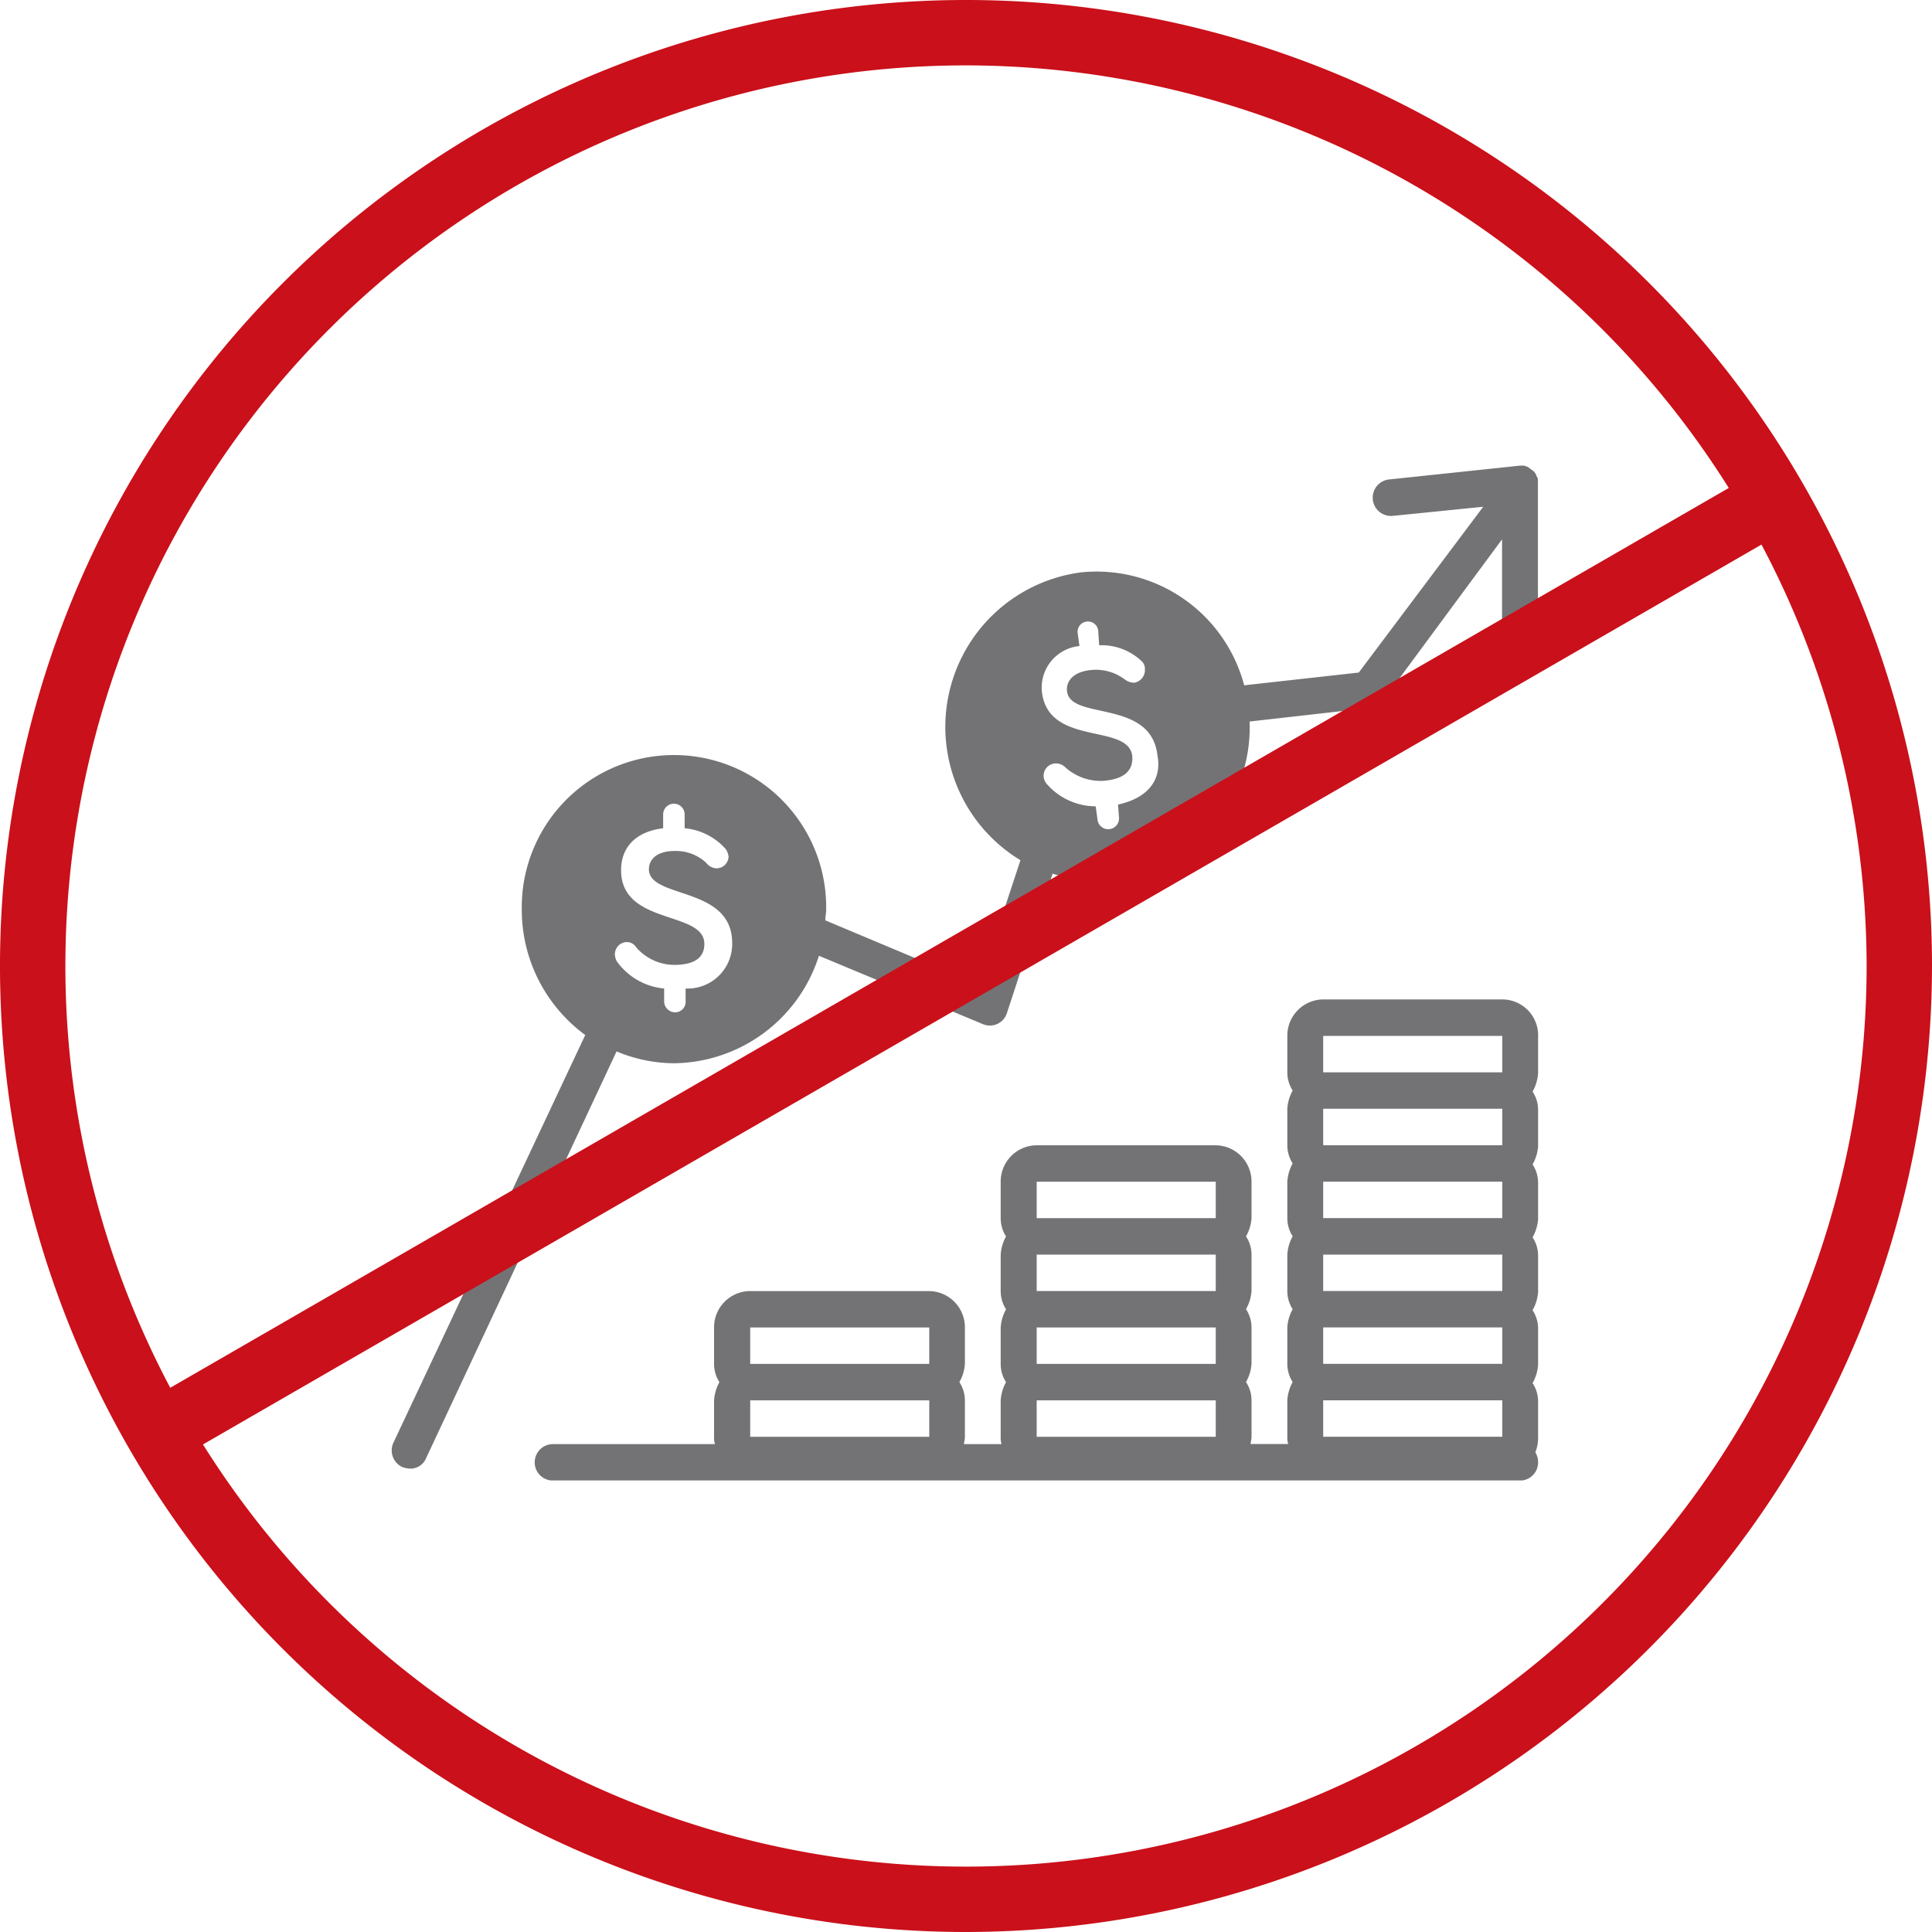
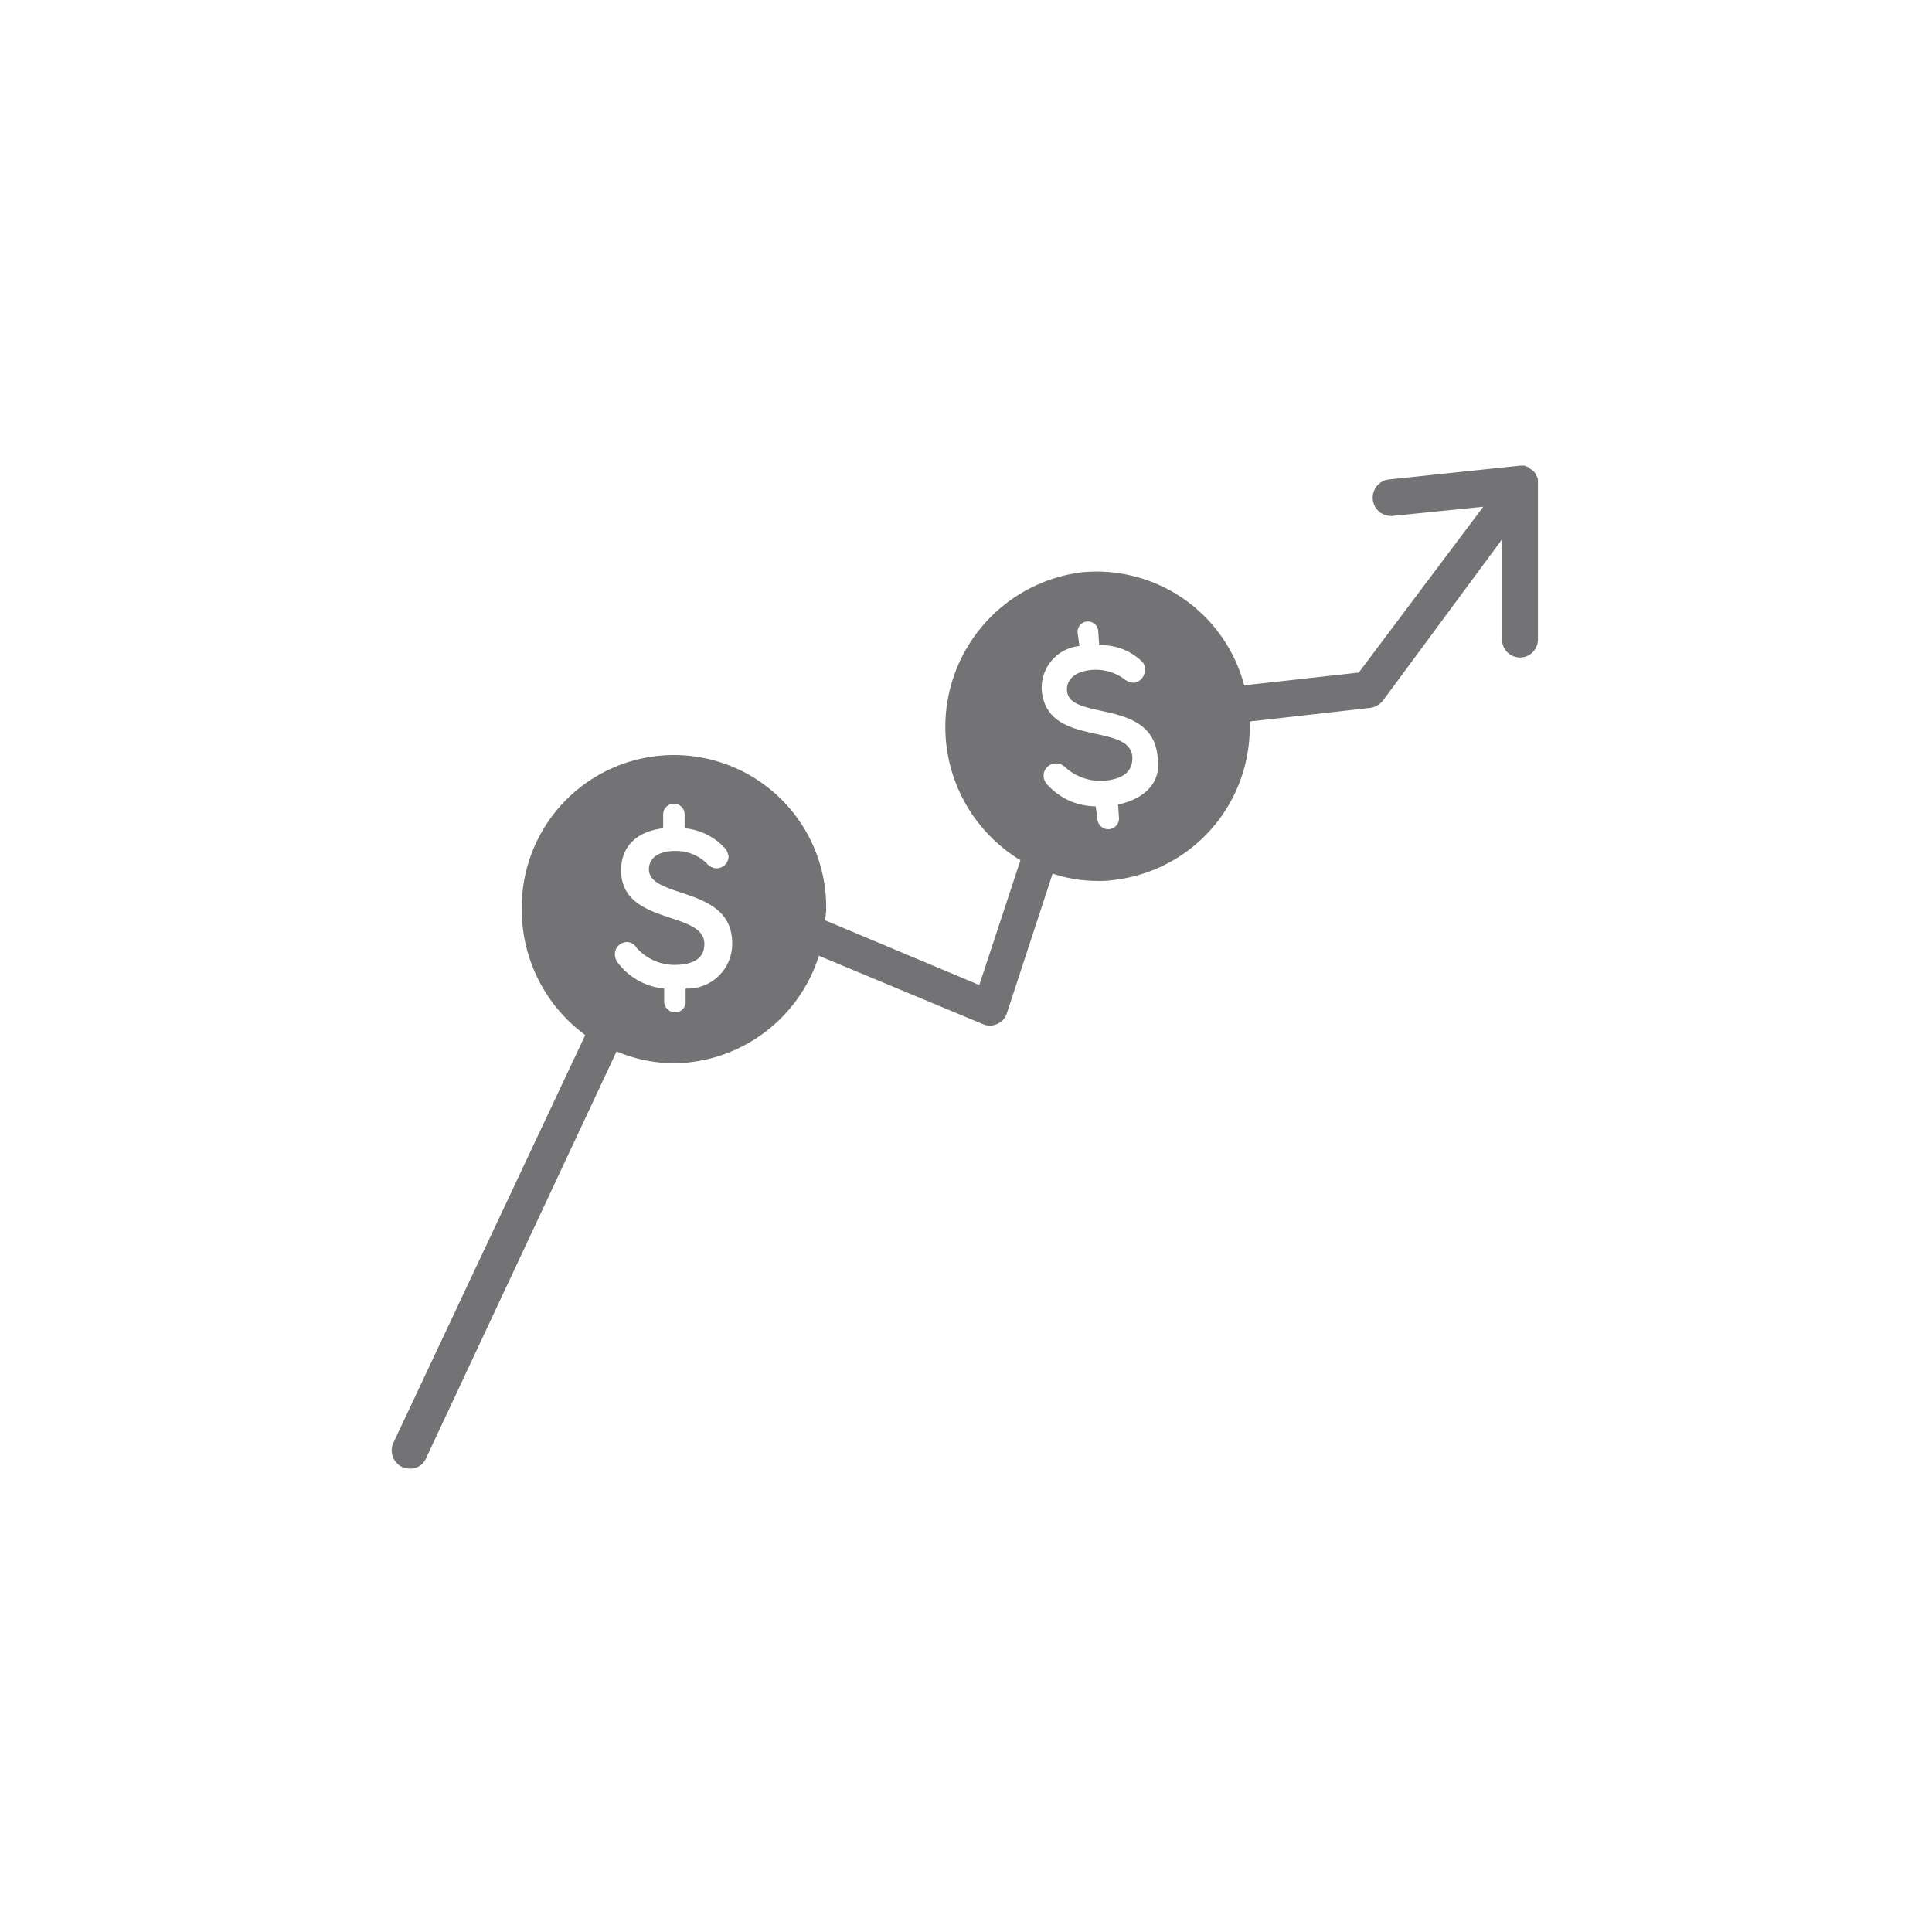
<svg xmlns="http://www.w3.org/2000/svg" width="70" height="70" viewBox="0 0 70 70">
  <defs>
    <clipPath id="clip-path">
      <path id="Path_44881" data-name="Path 44881" d="M604,304.336h41.68v36.481H604Zm0,0" transform="translate(-604 -304.336)" />
    </clipPath>
    <clipPath id="clip-path-2">
      <path id="Path_44883" data-name="Path 44883" d="M633,411h36.434v17.473H633Zm0,0" transform="translate(-633 -411)" />
    </clipPath>
    <clipPath id="clip-path-3">
      <path id="Path_44885" data-name="Path 44885" d="M526.078,211.078h70v70h-70Zm0,0" transform="translate(-526.078 -211.078)" />
    </clipPath>
  </defs>
  <g id="Group_29434" data-name="Group 29434" transform="translate(-735 -4863)">
    <g id="Group_26730" data-name="Group 26730" transform="translate(749.096 4879.87)" clip-path="url(#clip-path)">
      <path id="Path_44880" data-name="Path 44880" d="M646.1,304.865h0a.254.254,0,0,0-.065-.165v-.033a.444.444,0,0,0-.1-.131c-.032-.033-.1-.067-.13-.1a.031.031,0,0,1-.032-.033c-.065-.033-.1-.033-.163-.066h-.162l-4.737.5a.663.663,0,0,0,.13,1.32l3.276-.33-4.509,6.007-4.152.462a5.531,5.531,0,0,0-5.9-4.093,5.646,5.646,0,0,0-2.206,10.43l-1.492,4.522-5.579-2.343c0-.132.032-.264.032-.4a5.515,5.515,0,1,0-11.029,0,5.626,5.626,0,0,0,2.3,4.555l-6.942,14.753a.666.666,0,0,0,.292.891.93.93,0,0,0,.292.066.611.611,0,0,0,.584-.363l6.909-14.754a5.43,5.43,0,0,0,2.076.43,5.576,5.576,0,0,0,5.255-3.895l5.936,2.475a.647.647,0,0,0,.876-.4l1.655-5.05a5.216,5.216,0,0,0,1.622.264,3.453,3.453,0,0,0,.584-.033,5.562,5.562,0,0,0,4.931-5.743l4.379-.495a.727.727,0,0,0,.454-.264l4.314-5.842v3.631a.649.649,0,1,0,1.3,0v-5.776Zm-30.882,18.417v.462a.378.378,0,0,1-.389.4.4.4,0,0,1-.389-.4v-.462a2.376,2.376,0,0,1-1.719-.991.618.618,0,0,1-.065-.231.441.441,0,0,1,.422-.461.4.4,0,0,1,.357.2,1.843,1.843,0,0,0,1.362.627c.746,0,1.1-.264,1.1-.759,0-1.221-3.017-.66-3.017-2.673,0-.76.454-1.386,1.524-1.519v-.5a.389.389,0,1,1,.779,0v.5a2.258,2.258,0,0,1,1.492.759.64.64,0,0,1,.1.264.44.44,0,0,1-.454.429.5.5,0,0,1-.357-.2,1.609,1.609,0,0,0-1.135-.429c-.681,0-.941.33-.941.66,0,1.089,3.017.594,3.017,2.673A1.615,1.615,0,0,1,615.223,323.282Zm15.668-6.667.033.462a.391.391,0,1,1-.779.066l-.065-.462a2.365,2.365,0,0,1-1.784-.825.494.494,0,0,1-.1-.231.447.447,0,0,1,.389-.495.466.466,0,0,1,.389.132,1.916,1.916,0,0,0,1.395.495c.746-.066,1.071-.363,1.038-.891-.129-1.221-3.049-.33-3.276-2.343a1.515,1.515,0,0,1,1.362-1.65l-.065-.462a.375.375,0,1,1,.746-.066l.033.5a2.109,2.109,0,0,1,1.557.594.377.377,0,0,1,.1.264.467.467,0,0,1-.389.5.6.6,0,0,1-.357-.132,1.734,1.734,0,0,0-1.2-.33c-.682.066-.909.429-.876.759.1,1.09,3.049.264,3.277,2.343C632.48,315.723,631.961,316.383,630.891,316.615Zm0,0" transform="translate(-604.473 -304.336)" fill="#737375" />
    </g>
    <g id="Group_26731" data-name="Group 26731" transform="translate(754.342 4899.165)" clip-path="url(#clip-path-2)">
-       <path id="Path_44882" data-name="Path 44882" d="M668.331,411.254h-6.488a1.313,1.313,0,0,0-1.3,1.32v1.321a1.207,1.207,0,0,0,.194.66,1.563,1.563,0,0,0-.194.66v1.32a1.207,1.207,0,0,0,.194.66,1.568,1.568,0,0,0-.194.661v1.32a1.206,1.206,0,0,0,.194.66,1.563,1.563,0,0,0-.194.66v1.321a1.209,1.209,0,0,0,.194.66,1.562,1.562,0,0,0-.194.66v1.32a1.207,1.207,0,0,0,.194.66,1.568,1.568,0,0,0-.194.661v1.32a.738.738,0,0,0,.032.264h-1.362c0-.066.033-.165.033-.264v-1.32a1.206,1.206,0,0,0-.2-.661,1.554,1.554,0,0,0,.2-.66v-1.32a1.2,1.2,0,0,0-.2-.66,1.557,1.557,0,0,0,.2-.66V420.5a1.2,1.2,0,0,0-.2-.66,1.553,1.553,0,0,0,.2-.66v-1.32a1.314,1.314,0,0,0-1.3-1.321h-6.488a1.313,1.313,0,0,0-1.3,1.321v1.32a1.206,1.206,0,0,0,.194.66,1.563,1.563,0,0,0-.194.66v1.321a1.209,1.209,0,0,0,.194.66,1.563,1.563,0,0,0-.194.66v1.32a1.207,1.207,0,0,0,.194.66,1.568,1.568,0,0,0-.194.661v1.32a.733.733,0,0,0,.033.264h-1.363c0-.066.033-.165.033-.264v-1.32a1.206,1.206,0,0,0-.2-.661,1.554,1.554,0,0,0,.2-.66v-1.32a1.313,1.313,0,0,0-1.3-1.32h-6.488a1.312,1.312,0,0,0-1.3,1.32v1.32a1.209,1.209,0,0,0,.194.66,1.569,1.569,0,0,0-.194.661v1.32a.733.733,0,0,0,.033.264h-5.871a.66.66,0,0,0,0,1.321H668.98a.657.657,0,0,0,.649-.66.674.674,0,0,0-.1-.363,1.39,1.39,0,0,0,.1-.528v-1.321a1.2,1.2,0,0,0-.2-.66,1.552,1.552,0,0,0,.2-.66v-1.32a1.207,1.207,0,0,0-.2-.661,1.553,1.553,0,0,0,.2-.66v-1.32a1.2,1.2,0,0,0-.2-.66,1.553,1.553,0,0,0,.2-.66v-1.321a1.2,1.2,0,0,0-.2-.66,1.552,1.552,0,0,0,.2-.66v-1.32a1.2,1.2,0,0,0-.2-.66,1.559,1.559,0,0,0,.2-.661v-1.32A1.3,1.3,0,0,0,668.331,411.254ZM641.082,427.1v-1.32h6.488v1.32Zm6.488-2.641h-6.488v-1.32h6.488Zm3.892,2.641v-1.32h6.488v1.32Zm6.488-2.641h-6.488v-1.32h6.488Zm0-2.64h-6.488V420.5h6.488Zm0-2.641h-6.488v-1.32h6.488Zm3.893,7.921v-1.32h6.488v1.32Zm6.488-2.641h-6.488v-1.32h6.488Zm0-2.64h-6.488V420.5h6.488Zm0-2.641h-6.488v-1.32h6.488Zm0-2.641h-6.488v-1.32h6.488Zm0-2.64h-6.488v-1.321h6.488Zm0,0" transform="translate(-633.243 -411.208)" fill="#737375" />
-     </g>
+       </g>
    <g id="Group_29431" data-name="Group 29431">
      <g id="Group_26732" data-name="Group 26732" transform="translate(735 4863)" clip-path="url(#clip-path-3)">
-         <path id="Path_44884" data-name="Path 44884" d="M561.078,281.078a35,35,0,1,1,35-35A35.038,35.038,0,0,1,561.078,281.078Zm0-67.631a32.631,32.631,0,1,0,32.631,32.631A32.672,32.672,0,0,0,561.078,213.447Zm0,0" transform="translate(-526.078 -211.078)" fill="#ca101a" />
-       </g>
-       <path id="Path_44886" data-name="Path 44886" d="M554.406,339.246l58.571-33.816,1.184,2.052L555.591,341.3Zm0,0" transform="translate(185.719 4574.638)" fill="#ca101a" />
+         </g>
    </g>
  </g>
</svg>